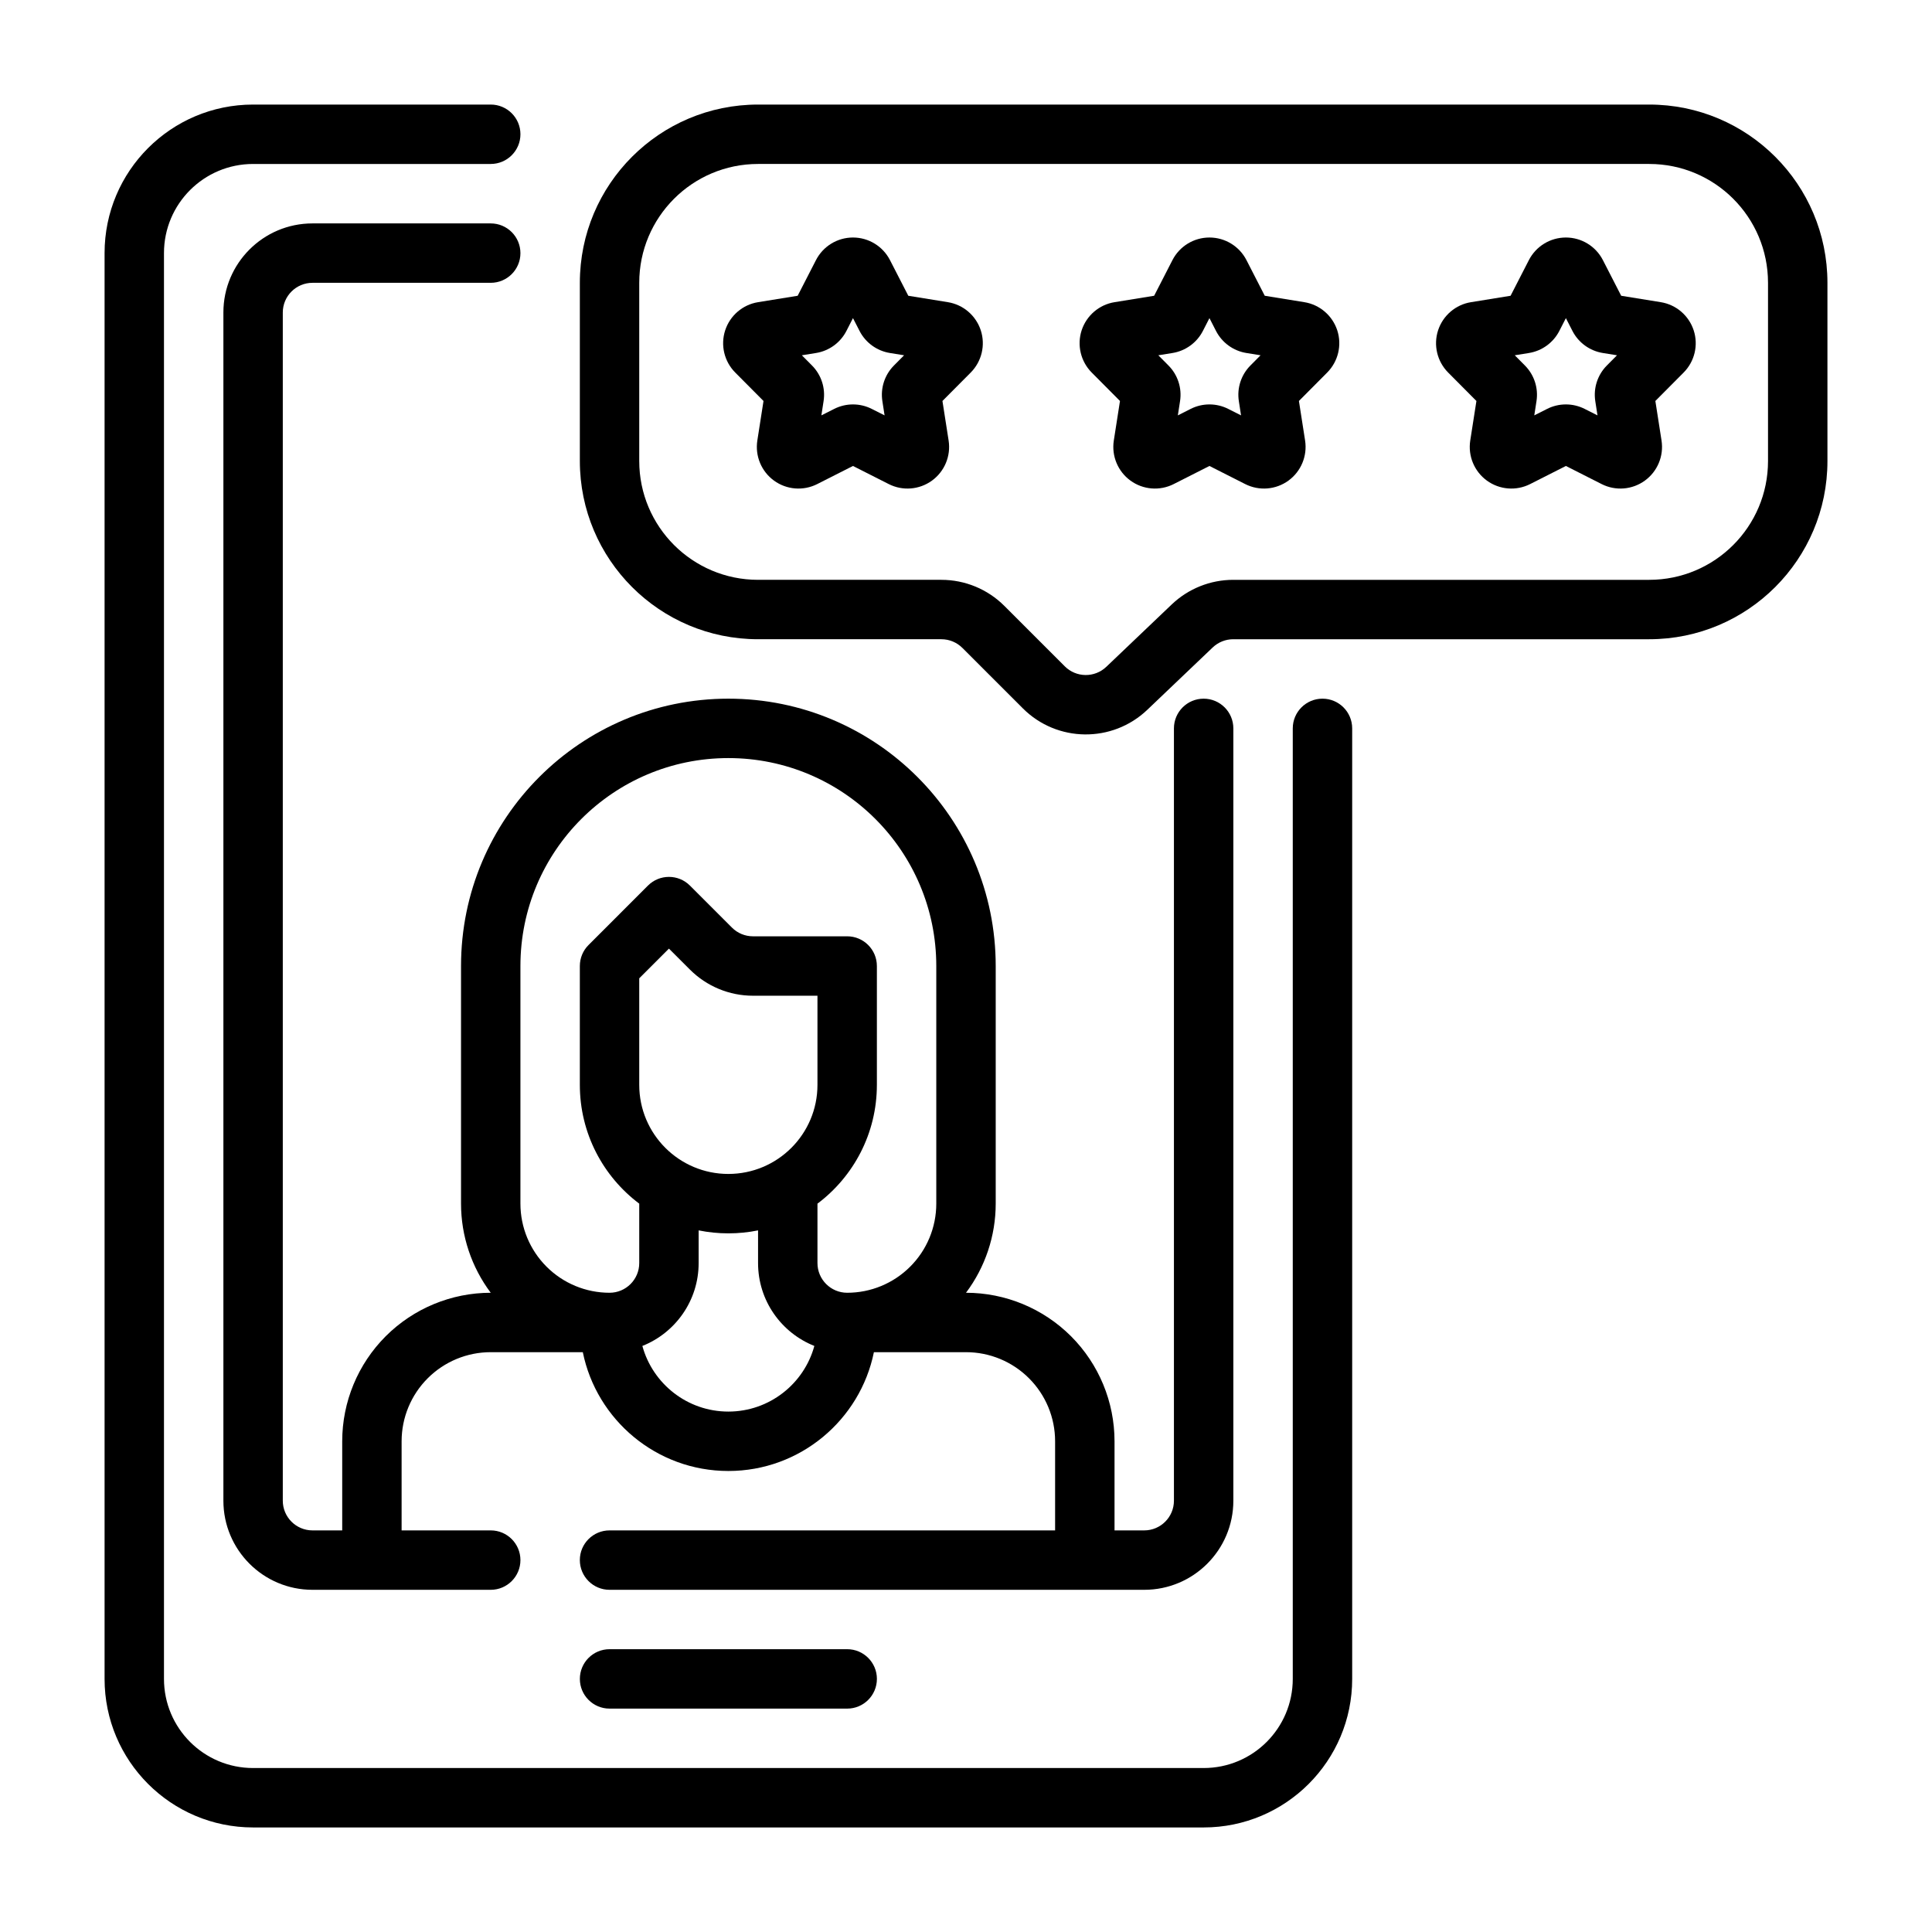
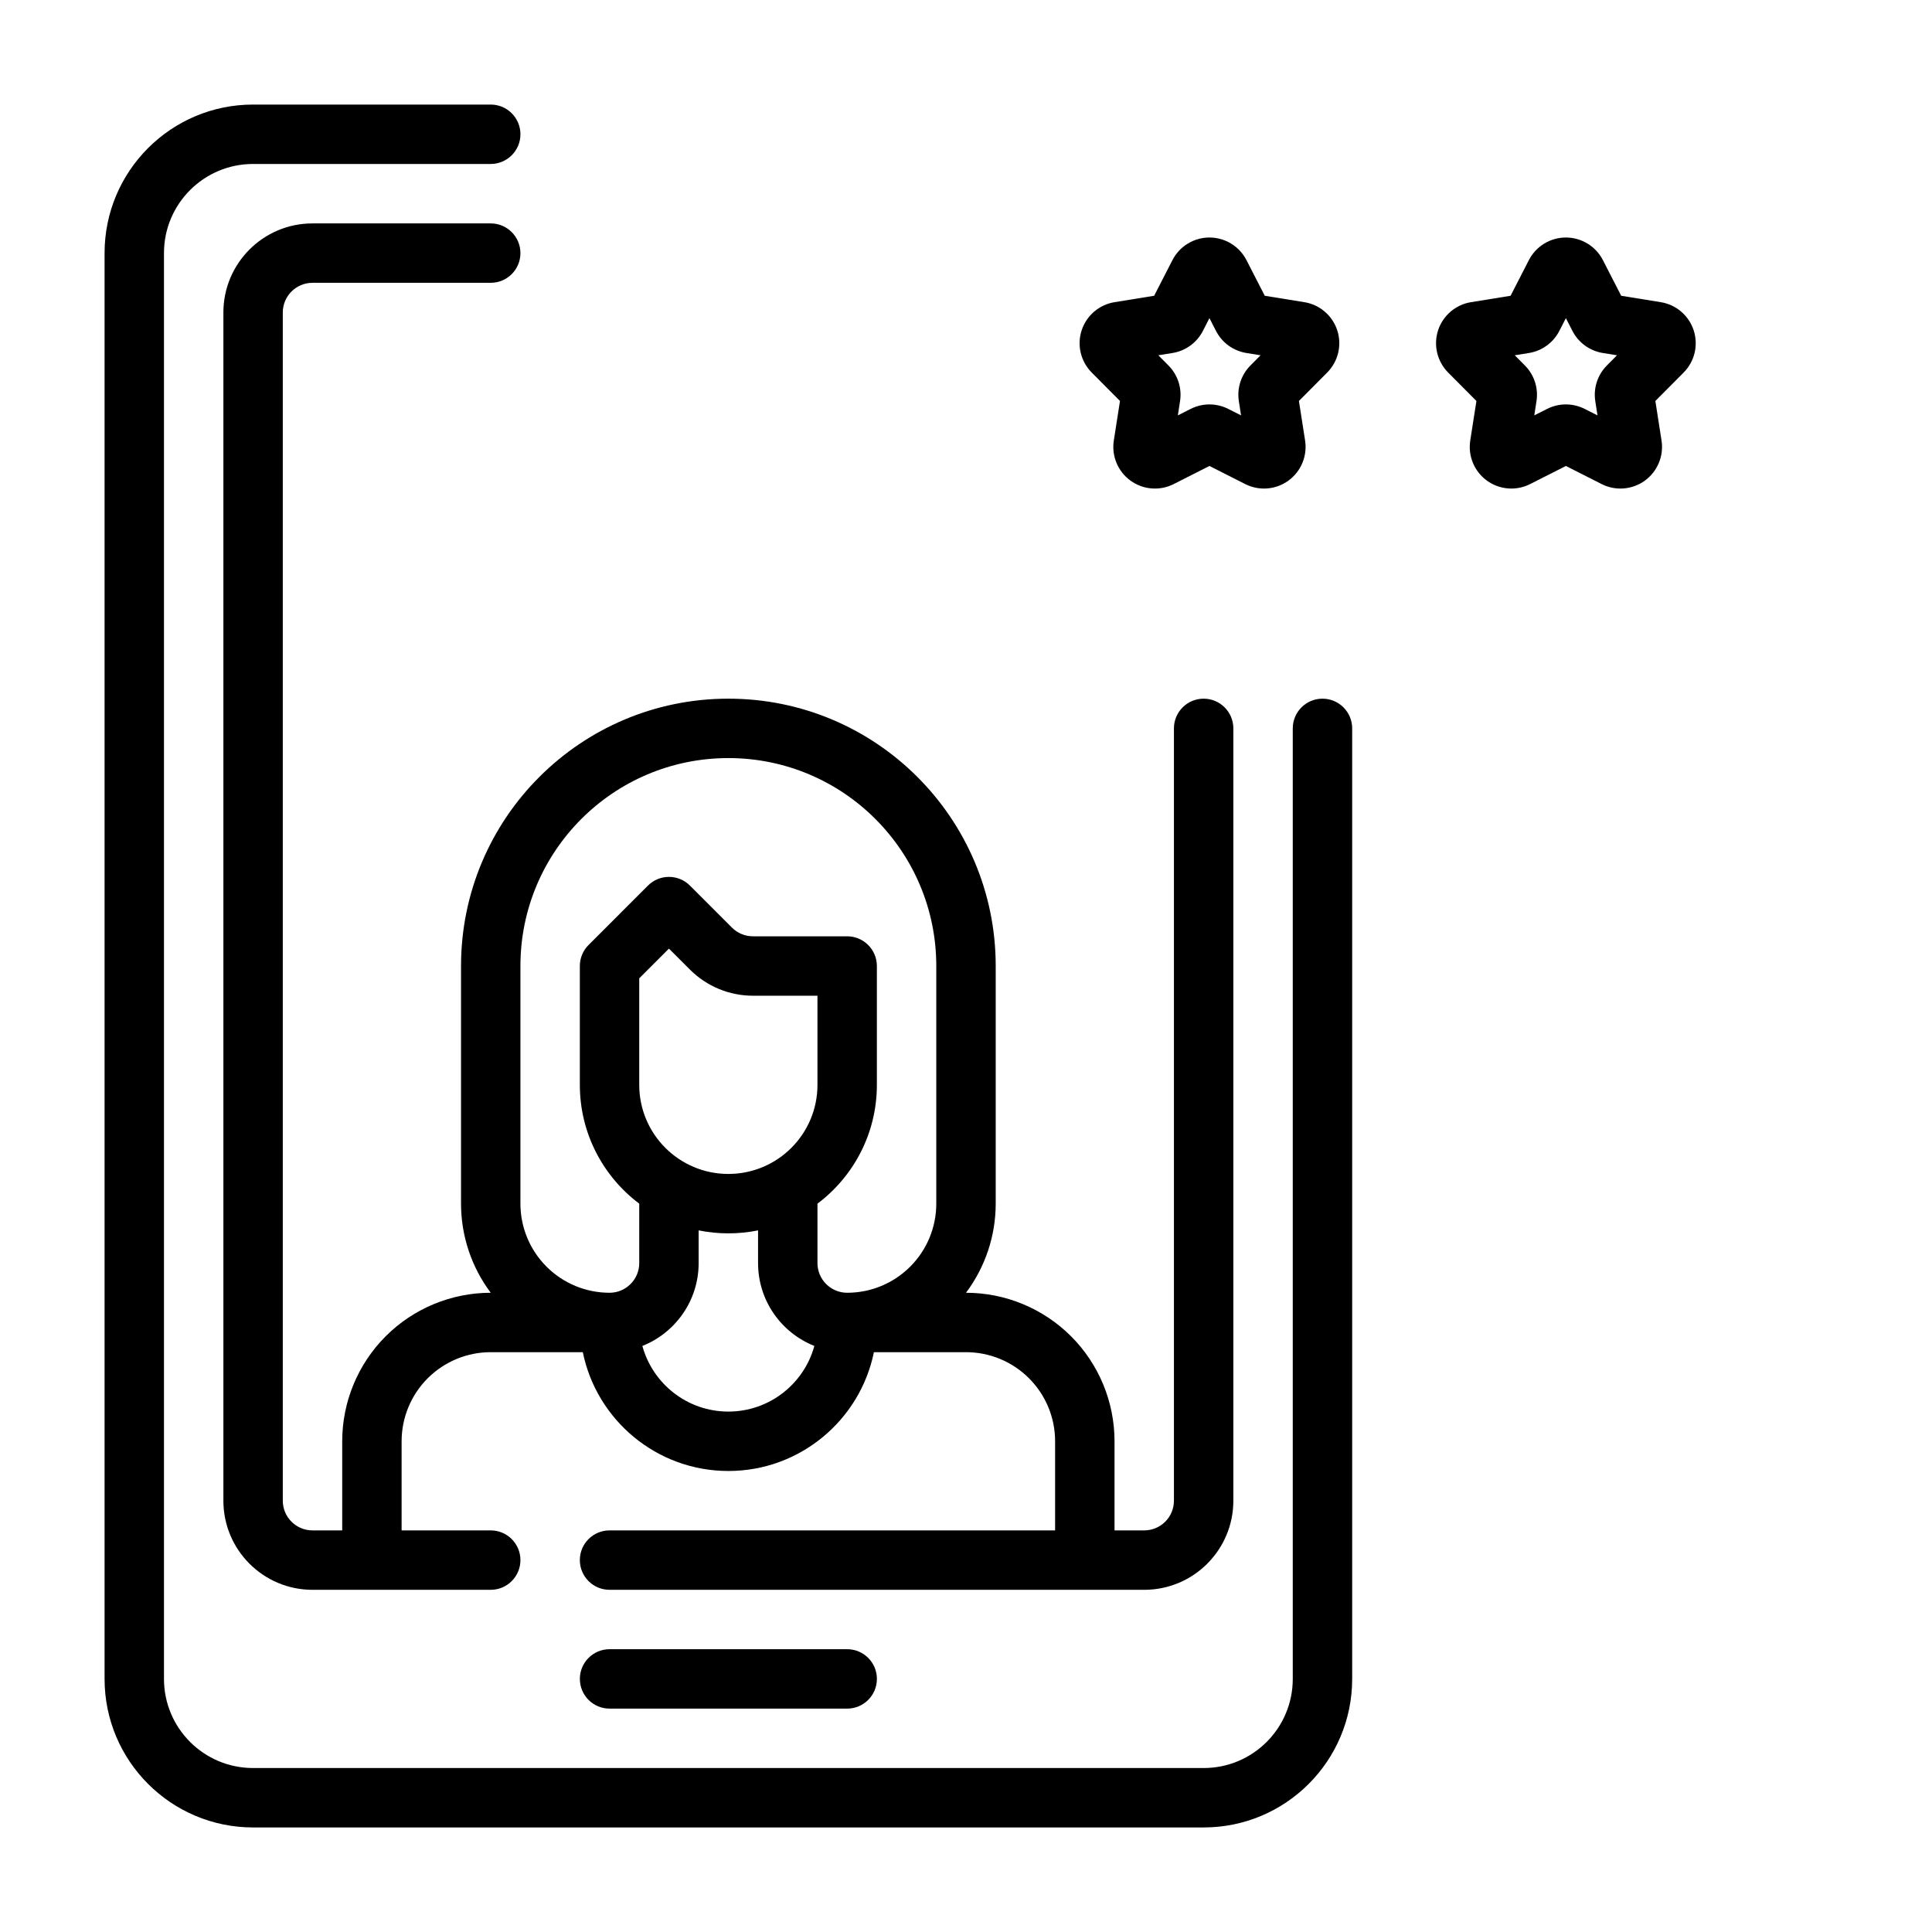
<svg xmlns="http://www.w3.org/2000/svg" fill="#000000" width="800px" height="800px" version="1.1" viewBox="144 144 512 512">
  <g fill-rule="evenodd">
    <path d="m274.05 171.71h-62.977c-21.734 0-39.359 17.625-39.359 39.359v377.86c0 21.734 17.625 39.363 39.359 39.363h251.91c21.734 0 39.359-17.629 39.359-39.363v-251.9c0-4.348-3.527-7.875-7.875-7.875-4.344 0-7.871 3.527-7.871 7.875v251.9c0 13.047-10.57 23.617-23.613 23.617h-251.91c-13.043 0-23.617-10.57-23.617-23.617v-377.86c0-13.043 10.574-23.617 23.617-23.617h62.977c4.344 0 7.871-3.527 7.871-7.871s-3.527-7.871-7.871-7.871z" />
    <path d="m305.54 596.8h62.977c4.344 0 7.871-3.527 7.871-7.875 0-4.344-3.527-7.871-7.871-7.871h-62.977c-4.348 0-7.871 3.527-7.871 7.871 0 4.348 3.523 7.875 7.871 7.875z" />
    <path d="m298.45 502.34c3.652 17.953 19.547 31.488 38.574 31.488 19.027 0 34.918-13.535 38.57-31.488h24.406c6.266 0 12.27 2.488 16.695 6.918 4.434 4.426 6.918 10.43 6.918 16.695v23.617h-118.08c-4.348 0-7.871 3.527-7.871 7.871 0 4.348 3.523 7.875 7.871 7.875h141.7c13.043 0 23.617-10.574 23.617-23.617v-204.67c0-4.348-3.527-7.875-7.871-7.875-4.348 0-7.875 3.527-7.875 7.875v204.67c0 4.344-3.527 7.871-7.871 7.871h-7.871v-23.617c0-10.438-4.148-20.449-11.523-27.832-7.387-7.379-17.398-11.527-27.836-11.527 5.074-6.769 7.871-15.051 7.871-23.613v-62.977c0-39.133-31.719-70.852-70.848-70.852-39.133 0-70.848 31.719-70.848 70.852v62.977c0 8.562 2.793 16.844 7.871 23.613-10.438 0-20.453 4.148-27.836 11.527-7.375 7.383-11.523 17.395-11.523 27.832v23.617h-7.875c-4.344 0-7.871-3.527-7.871-7.871v-314.88c0-4.344 3.527-7.871 7.871-7.871h47.234c4.344 0 7.871-3.527 7.871-7.871 0-4.348-3.527-7.871-7.871-7.871h-47.234c-13.043 0-23.613 10.57-23.613 23.613v314.88c0 13.043 10.57 23.617 23.613 23.617h47.234c4.344 0 7.871-3.527 7.871-7.875 0-4.344-3.527-7.871-7.871-7.871h-23.617v-23.617c0-6.266 2.488-12.27 6.918-16.695 4.426-4.43 10.434-6.918 16.699-6.918zm46.445-32.277c-2.543 0.52-5.18 0.789-7.871 0.789-2.691 0-5.332-0.27-7.875-0.789v8.66c0 9.973-6.176 18.5-14.914 21.965 2.731 10.02 11.91 17.395 22.789 17.395 10.879 0 20.059-7.375 22.789-17.395-8.738-3.465-14.918-11.992-14.918-21.965zm23.617 16.531c6.266 0 12.27-2.488 16.695-6.918 4.434-4.426 6.918-10.43 6.918-16.695v-62.977c0-30.434-24.668-55.105-55.102-55.105-30.434 0-55.105 24.672-55.105 55.105v62.977c0 6.266 2.488 12.27 6.918 16.695 4.426 4.43 10.434 6.918 16.699 6.918 4.344 0 7.871-3.527 7.871-7.871v-15.742c-9.555-7.18-15.742-18.609-15.742-31.488v-31.488c0-2.086 0.824-4.094 2.305-5.566l15.742-15.746c3.07-3.078 8.062-3.078 11.133 0l11.133 11.133c1.477 1.48 3.477 2.305 5.562 2.305h24.973c4.344 0 7.871 3.527 7.871 7.875v31.488c0 12.879-6.188 24.309-15.746 31.488v15.742c0 4.344 3.527 7.871 7.875 7.871zm-31.488-31.488c13.043 0 23.613-10.57 23.613-23.613v-23.617h-17.098c-6.258 0-12.262-2.488-16.695-6.922l-5.566-5.562-7.871 7.871v28.23c0 13.043 10.57 23.613 23.617 23.613z" />
-     <path d="m628.29 218.94c0-26.086-21.145-47.23-47.234-47.23h-236.16c-26.09 0-47.23 21.145-47.23 47.23v47.234c0 26.086 21.141 47.23 47.23 47.23h48.586c2.086 0 4.086 0.828 5.566 2.305l16.004 16.004c9.066 9.07 23.711 9.242 32.992 0.395 5.926-5.644 12.887-12.281 17.34-16.531 1.465-1.391 3.41-2.172 5.434-2.172h110.24c26.09 0 47.234-21.145 47.234-47.23zm-15.746 0v47.234c0 17.387-14.098 31.488-31.488 31.488h-110.24c-6.062 0-11.902 2.336-16.297 6.523-4.453 4.25-11.414 10.879-17.34 16.531-3.094 2.945-7.977 2.891-11-0.133-5.469-5.473-11.816-11.816-16.004-16.004-4.43-4.434-10.438-6.918-16.695-6.918h-48.586c-17.391 0-31.488-14.102-31.488-31.488v-47.234c0-17.391 14.098-31.488 31.488-31.488h236.16c17.391 0 31.488 14.098 31.488 31.488z" />
    <path d="m544.32 222.38-10.488 1.699c-4.078 0.652-7.445 3.543-8.73 7.473-1.273 3.926-0.242 8.242 2.672 11.176l7.492 7.535-1.637 10.492c-0.629 4.086 1.07 8.18 4.414 10.613 3.348 2.43 7.762 2.785 11.457 0.918l9.477-4.801 9.477 4.801c3.691 1.867 8.109 1.512 11.453-0.918 3.348-2.434 5.047-6.527 4.418-10.613l-1.637-10.492 7.492-7.535c2.914-2.934 3.945-7.25 2.668-11.176-1.281-3.93-4.652-6.82-8.727-7.473l-10.488-1.699-4.848-9.445c-1.891-3.68-5.676-5.992-9.809-5.992-4.133 0-7.918 2.312-9.809 5.992zm14.656 5.926 1.738 3.394c1.598 3.117 4.59 5.289 8.055 5.848l3.754 0.605-2.684 2.703c-2.473 2.484-3.613 5.996-3.07 9.461l0.582 3.762-3.398-1.715c-3.129-1.582-6.828-1.582-9.953 0l-3.398 1.715 0.582-3.762c0.543-3.465-0.598-6.977-3.07-9.461l-2.684-2.703 3.762-0.605c3.457-0.559 6.445-2.731 8.047-5.848z" />
    <path d="m449.86 222.38-10.488 1.699c-4.078 0.652-7.445 3.543-8.73 7.473-1.273 3.926-0.242 8.242 2.672 11.176l7.492 7.535-1.637 10.492c-0.629 4.086 1.07 8.18 4.418 10.613 3.344 2.43 7.762 2.785 11.453 0.918l9.477-4.801 9.477 4.801c3.695 1.867 8.109 1.512 11.457-0.918 3.344-2.434 5.043-6.527 4.414-10.613l-1.637-10.492 7.492-7.535c2.914-2.934 3.945-7.25 2.672-11.176-1.285-3.93-4.652-6.82-8.73-7.473l-10.488-1.699-4.848-9.445c-1.891-3.68-5.676-5.992-9.809-5.992s-7.918 2.312-9.809 5.992zm14.656 5.926 1.738 3.394c1.602 3.117 4.59 5.289 8.055 5.848l3.754 0.605-2.684 2.703c-2.473 2.484-3.613 5.996-3.07 9.461l0.582 3.762-3.398-1.715c-3.125-1.582-6.828-1.582-9.953 0l-3.398 1.715 0.582-3.762c0.543-3.465-0.598-6.977-3.07-9.461l-2.684-2.703 3.762-0.605c3.457-0.559 6.449-2.731 8.047-5.848z" />
-     <path d="m355.39 222.38-10.484 1.699c-4.078 0.652-7.449 3.543-8.73 7.473-1.277 3.926-0.246 8.242 2.668 11.176l7.492 7.535-1.637 10.492c-0.629 4.086 1.07 8.18 4.418 10.613 3.344 2.43 7.762 2.785 11.453 0.918l9.477-4.801 9.48 4.801c3.691 1.867 8.105 1.512 11.453-0.918 3.344-2.434 5.047-6.527 4.414-10.613l-1.637-10.492 7.496-7.535c2.91-2.934 3.941-7.25 2.668-11.176-1.285-3.93-4.652-6.82-8.73-7.473l-10.484-1.699-4.852-9.445c-1.887-3.68-5.676-5.992-9.809-5.992-4.133 0-7.918 2.312-9.809 5.992zm14.656 5.926 1.742 3.394c1.598 3.117 4.59 5.289 8.051 5.848l3.754 0.605-2.684 2.703c-2.473 2.484-3.613 5.996-3.07 9.461l0.582 3.762-3.398-1.715c-3.125-1.582-6.824-1.582-9.949 0l-3.402 1.715 0.582-3.762c0.543-3.465-0.598-6.977-3.07-9.461l-2.684-2.703 3.762-0.605c3.457-0.559 6.449-2.731 8.047-5.848z" />
  </g>
</svg>